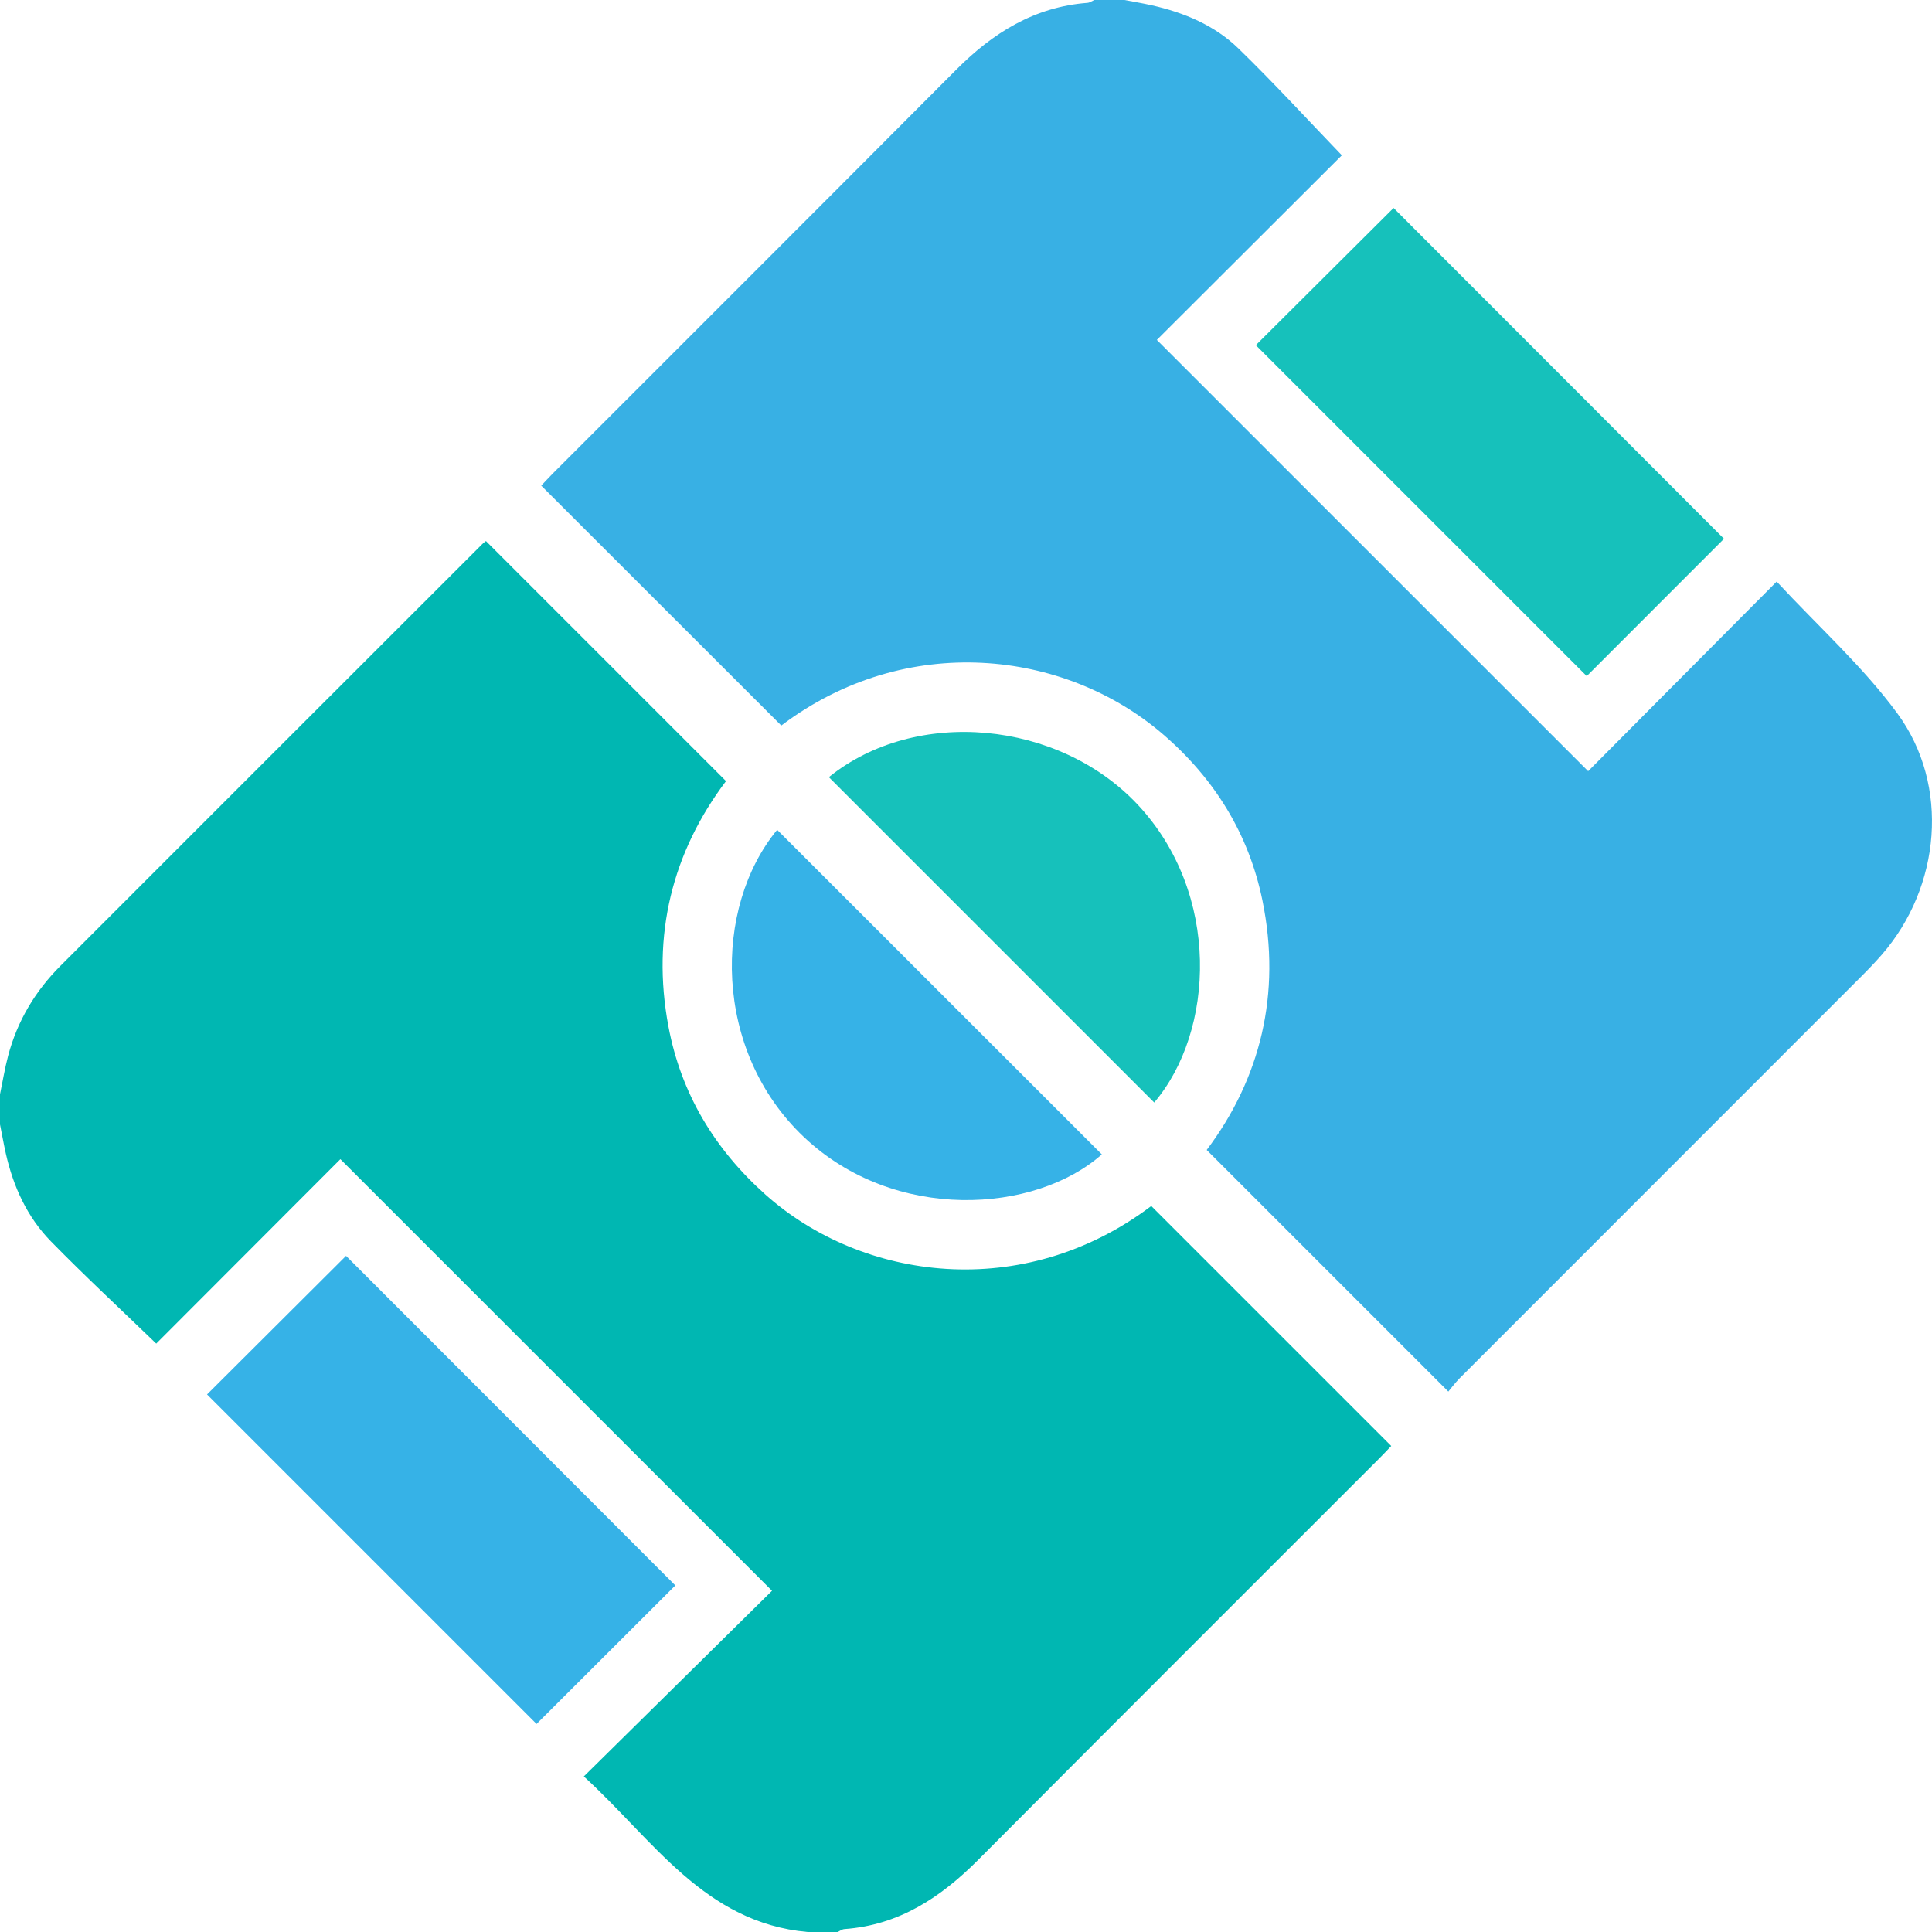
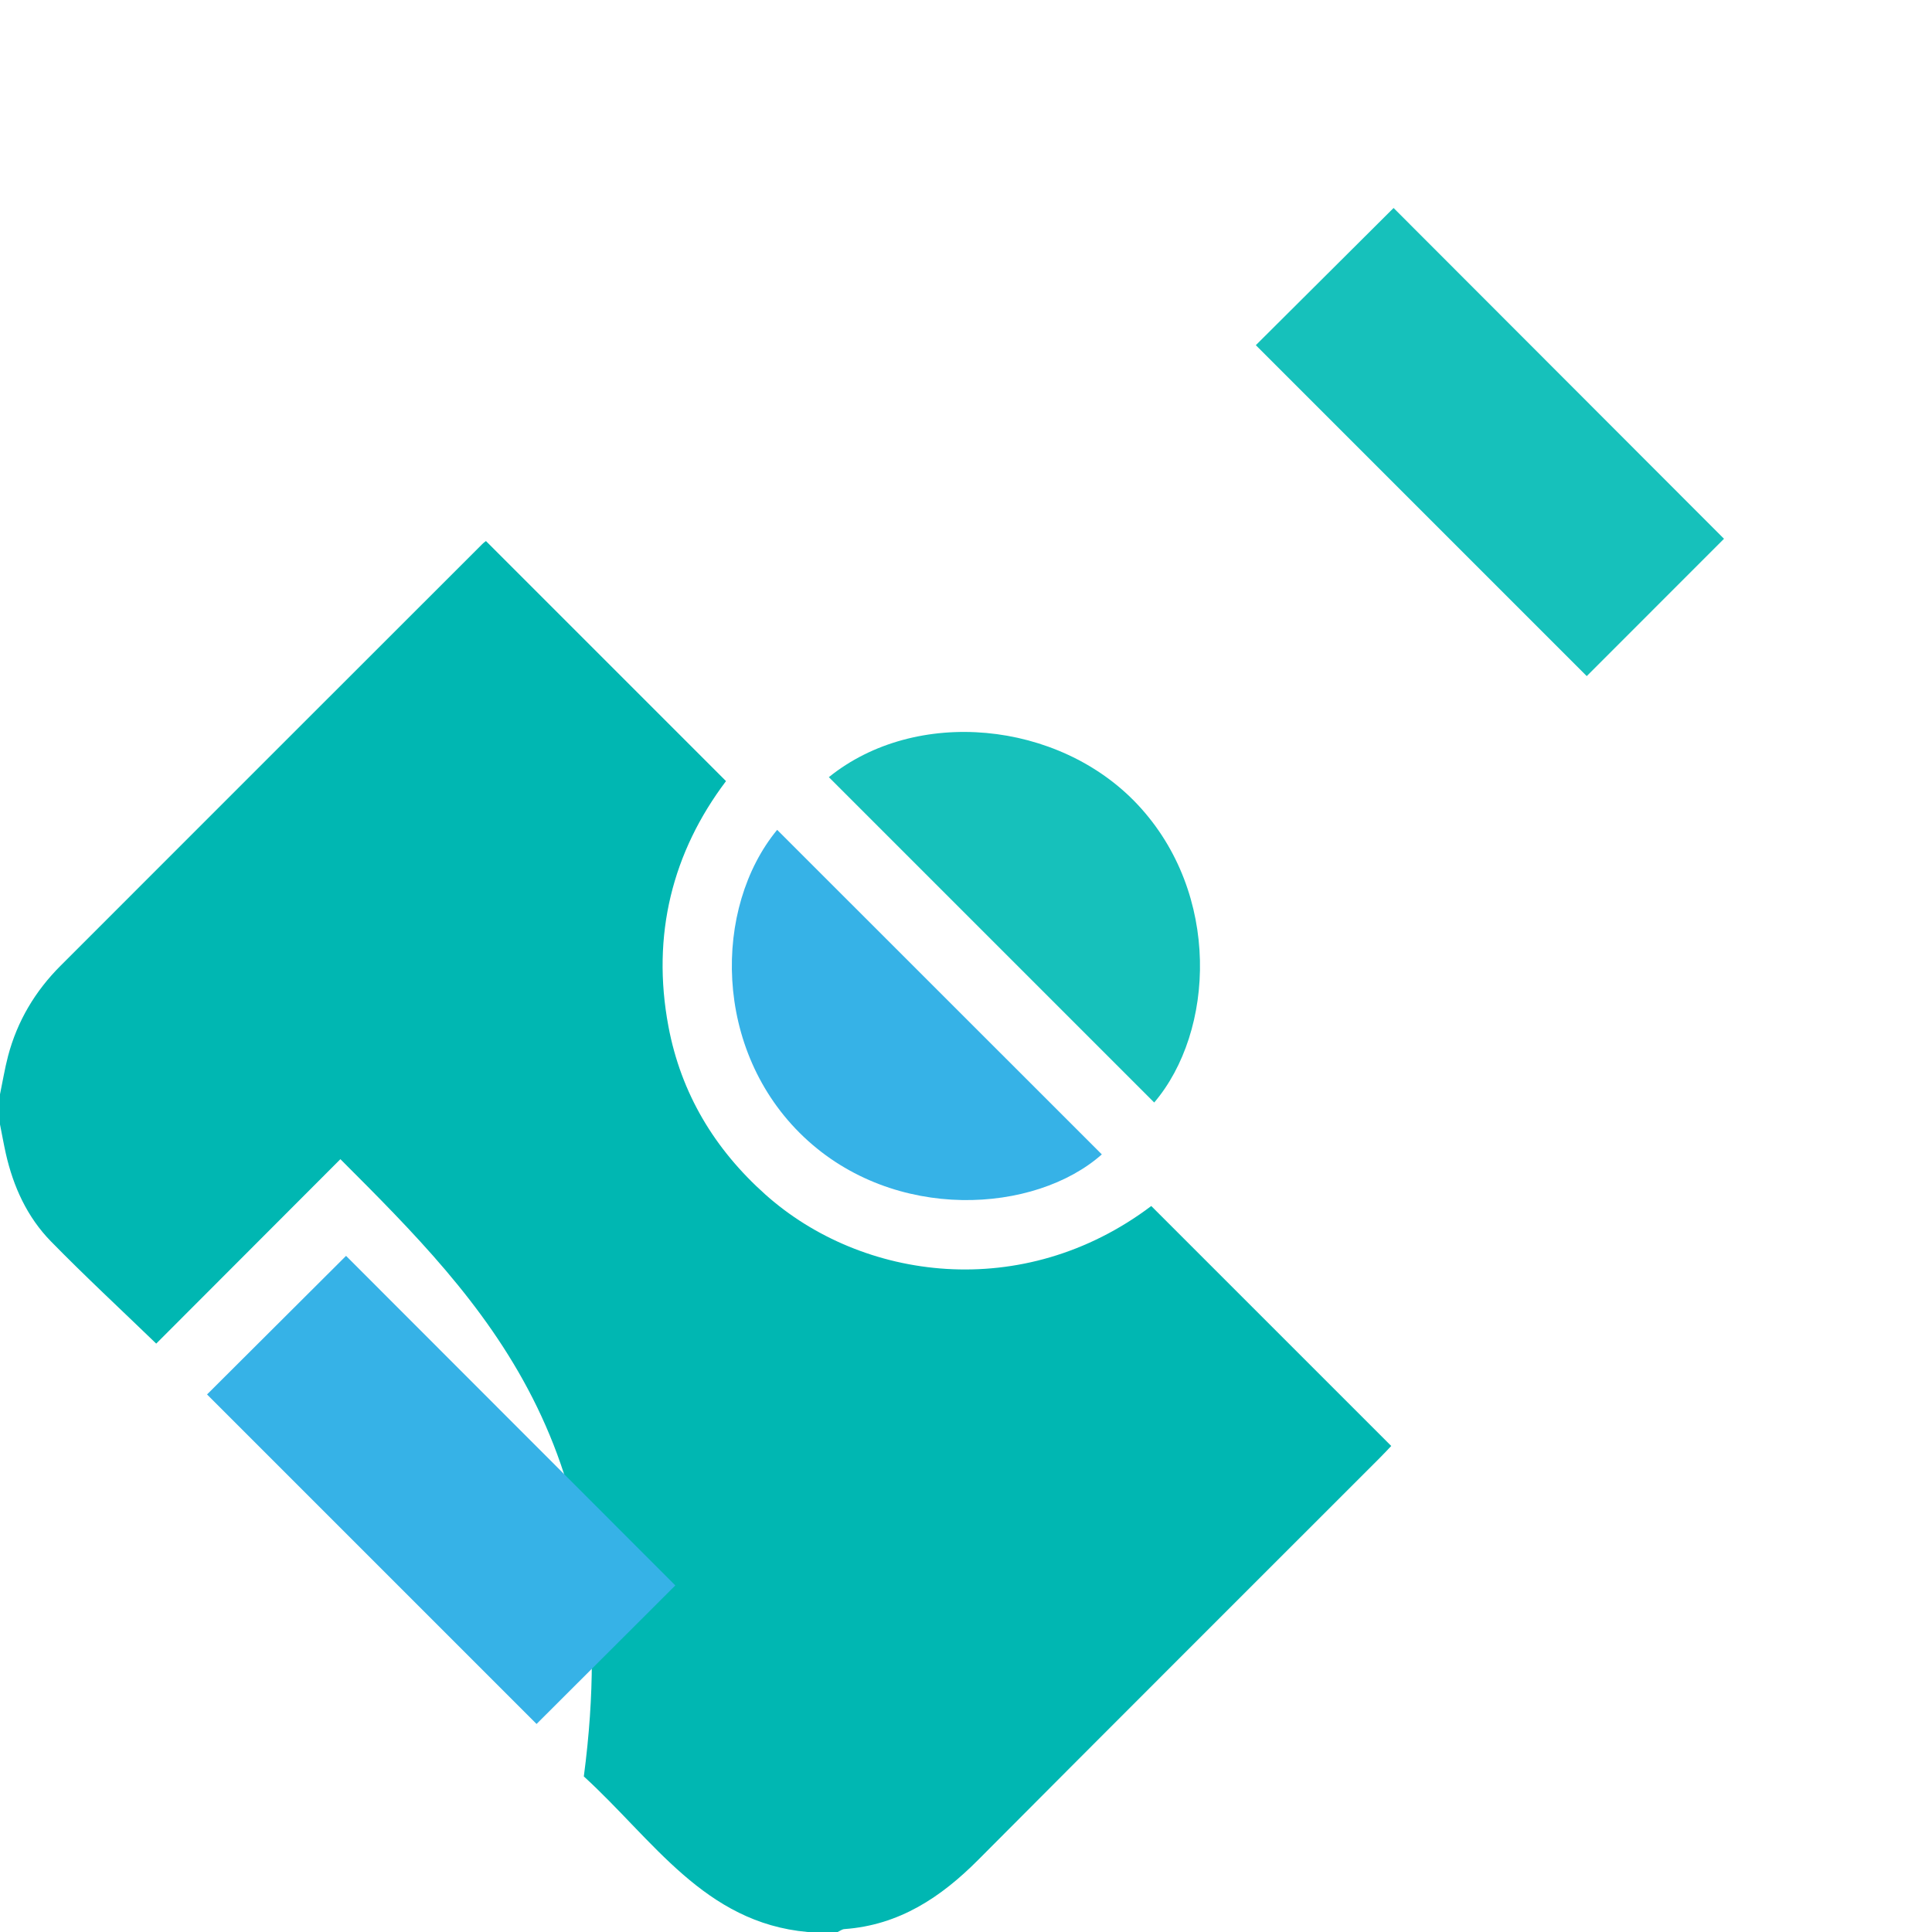
<svg xmlns="http://www.w3.org/2000/svg" width="86" height="86" viewBox="0 0 86 86">
  <g fill="none" fill-rule="evenodd">
-     <path fill="#00B7B2" d="M0,48.711 C0.119,48.141 0.212,47.565 0.36,47.002 C0.769,45.453 1.566,44.117 2.695,42.989 C8.945,36.733 15.202,30.482 21.457,24.23 C21.534,24.152 21.626,24.09 21.632,24.084 C25.187,27.639 28.72,31.172 32.317,34.77 C29.934,37.928 28.991,41.621 29.753,45.684 C30.312,48.669 31.805,51.15 34.072,53.175 C38.37,57.011 45.535,57.992 51.247,53.684 C54.791,57.227 58.326,60.763 61.929,64.365 C61.822,64.478 61.621,64.694 61.411,64.904 C55.457,70.862 49.492,76.811 43.55,82.782 C41.883,84.459 40.02,85.695 37.589,85.87 C37.486,85.876 37.388,85.954 37.289,85.999 L35.944,85.999 C31.354,85.587 29.074,81.891 25.988,79.075 C28.874,76.228 31.692,73.448 34.365,70.811 C27.934,64.382 21.581,58.029 15.152,51.599 C12.465,54.291 9.685,57.075 6.954,59.809 C5.383,58.291 3.786,56.81 2.266,55.257 C1.211,54.178 0.593,52.825 0.26,51.352 C0.164,50.92 0.087,50.486 0,50.053 L0,48.711" />
-     <path fill="#38B0E4" d="M50.054,0 C50.459,0.078 50.868,0.145 51.271,0.236 C52.714,0.561 54.07,1.128 55.13,2.16 C56.715,3.699 58.208,5.331 59.73,6.913 C57.024,9.613 54.223,12.409 51.495,15.131 C57.985,21.621 64.331,27.965 70.694,34.328 C73.372,31.635 76.162,28.829 79.086,25.888 C80.979,27.926 82.937,29.682 84.459,31.757 C86.808,34.958 86.385,39.478 83.775,42.487 C83.463,42.846 83.131,43.188 82.795,43.523 C76.857,49.463 70.919,55.401 64.983,61.341 C64.767,61.558 64.585,61.81 64.47,61.944 C60.859,58.335 57.329,54.805 53.714,51.189 C56.102,48.013 57.044,44.241 56.197,40.091 C55.588,37.112 54.055,34.648 51.752,32.671 C47.38,28.922 40.341,28.101 34.778,32.296 C31.232,28.753 27.698,25.221 24.093,21.618 C24.176,21.532 24.374,21.313 24.581,21.104 C30.578,15.105 36.581,9.112 42.565,3.102 C44.195,1.465 46.044,0.306 48.406,0.127 C48.51,0.119 48.609,0.044 48.71,0 L50.054,0 Z" />
+     <path fill="#00B7B2" d="M0,48.711 C0.119,48.141 0.212,47.565 0.36,47.002 C0.769,45.453 1.566,44.117 2.695,42.989 C8.945,36.733 15.202,30.482 21.457,24.23 C21.534,24.152 21.626,24.09 21.632,24.084 C25.187,27.639 28.72,31.172 32.317,34.77 C29.934,37.928 28.991,41.621 29.753,45.684 C30.312,48.669 31.805,51.15 34.072,53.175 C38.37,57.011 45.535,57.992 51.247,53.684 C54.791,57.227 58.326,60.763 61.929,64.365 C61.822,64.478 61.621,64.694 61.411,64.904 C55.457,70.862 49.492,76.811 43.55,82.782 C41.883,84.459 40.02,85.695 37.589,85.87 C37.486,85.876 37.388,85.954 37.289,85.999 L35.944,85.999 C31.354,85.587 29.074,81.891 25.988,79.075 C27.934,64.382 21.581,58.029 15.152,51.599 C12.465,54.291 9.685,57.075 6.954,59.809 C5.383,58.291 3.786,56.81 2.266,55.257 C1.211,54.178 0.593,52.825 0.26,51.352 C0.164,50.92 0.087,50.486 0,50.053 L0,48.711" />
    <path fill="#16C1BB" d="M76.741 23.983C74.748 25.976 72.674 28.051 70.631 30.096 65.732 25.196 60.81 20.273 55.901 15.365 57.946 13.329 60.022 11.26 62.033 9.258 66.904 14.135 71.817 19.054 76.741 23.983M36.895 34.594C40.765 31.467 47.126 32.065 50.644 35.819 54.357 39.782 54.071 45.912 51.378 49.077 46.56 44.26 41.742 39.441 36.895 34.594" />
    <path fill="#36B2E7" d="M34.594 36.939C39.41 41.754 44.231 46.571 49.046 51.386 46.085 54.014 39.817 54.437 35.778 50.607 31.72 46.759 31.743 40.397 34.594 36.939M15.404 55.903C20.302 60.806 25.203 65.71 30.061 70.573 28.002 72.629 25.915 74.71 23.884 76.74 19.029 71.885 14.111 66.968 9.216 62.072 11.239 60.053 13.315 57.983 15.404 55.903" />
  </g>
</svg>